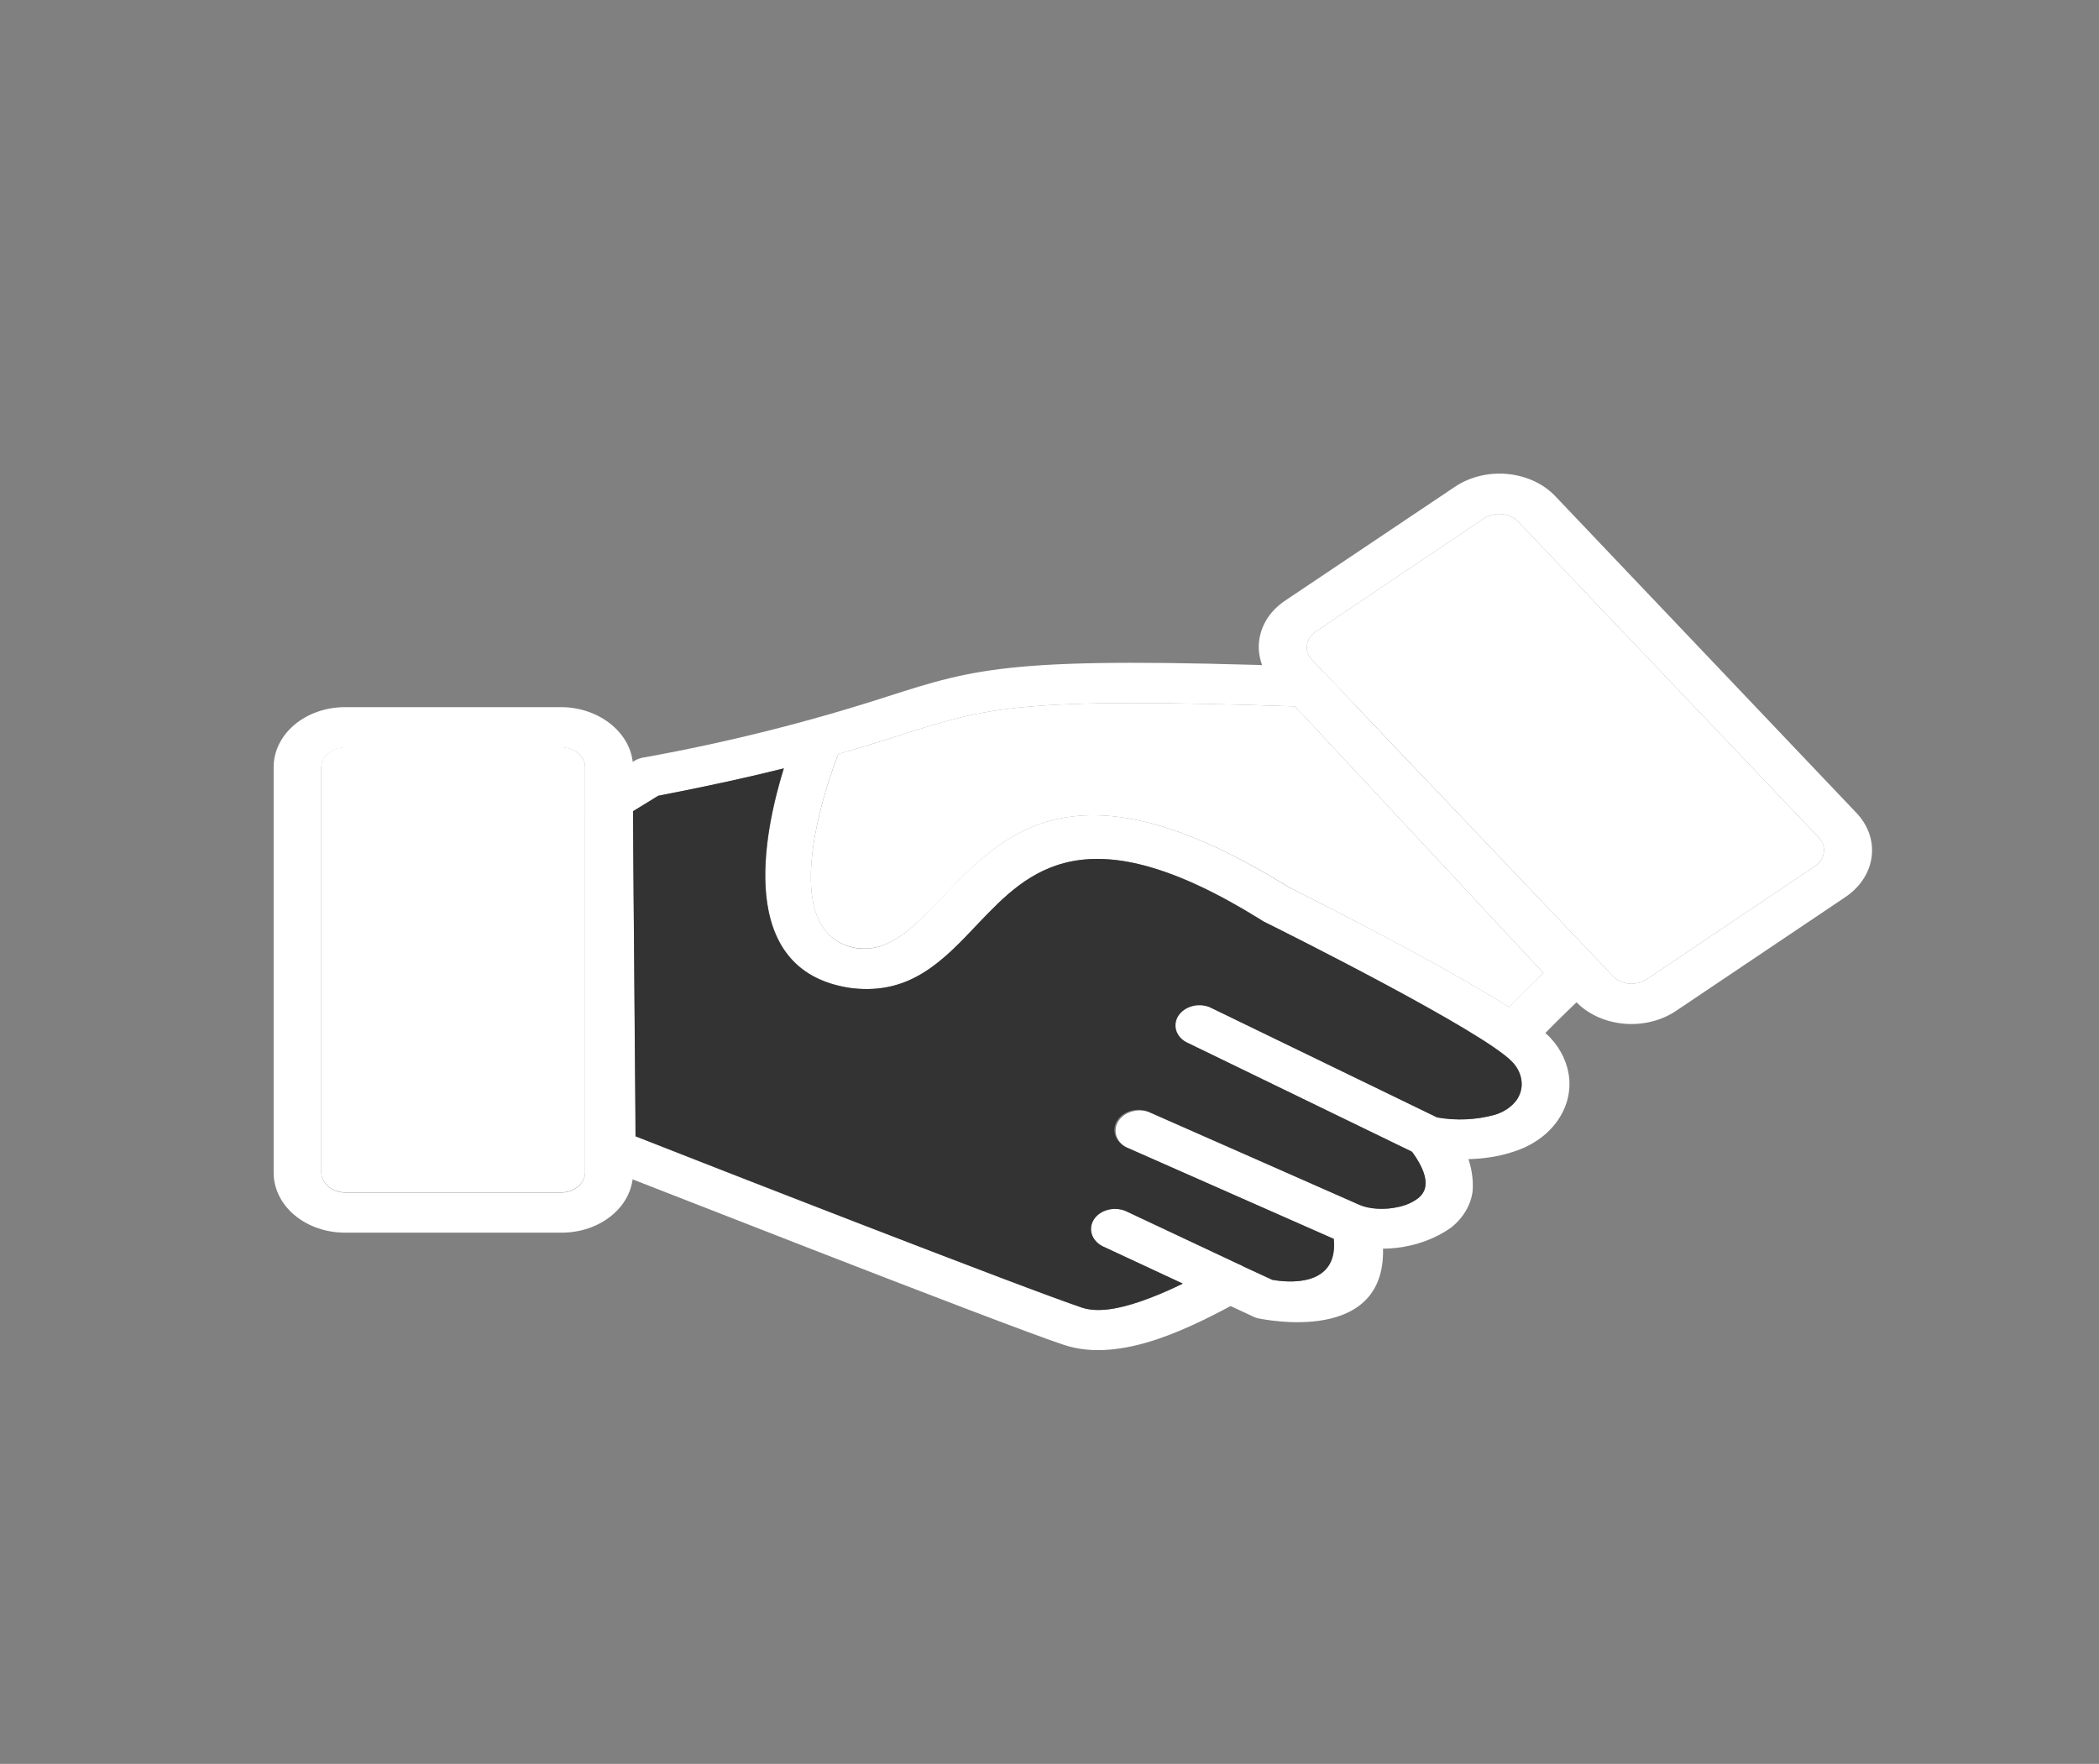
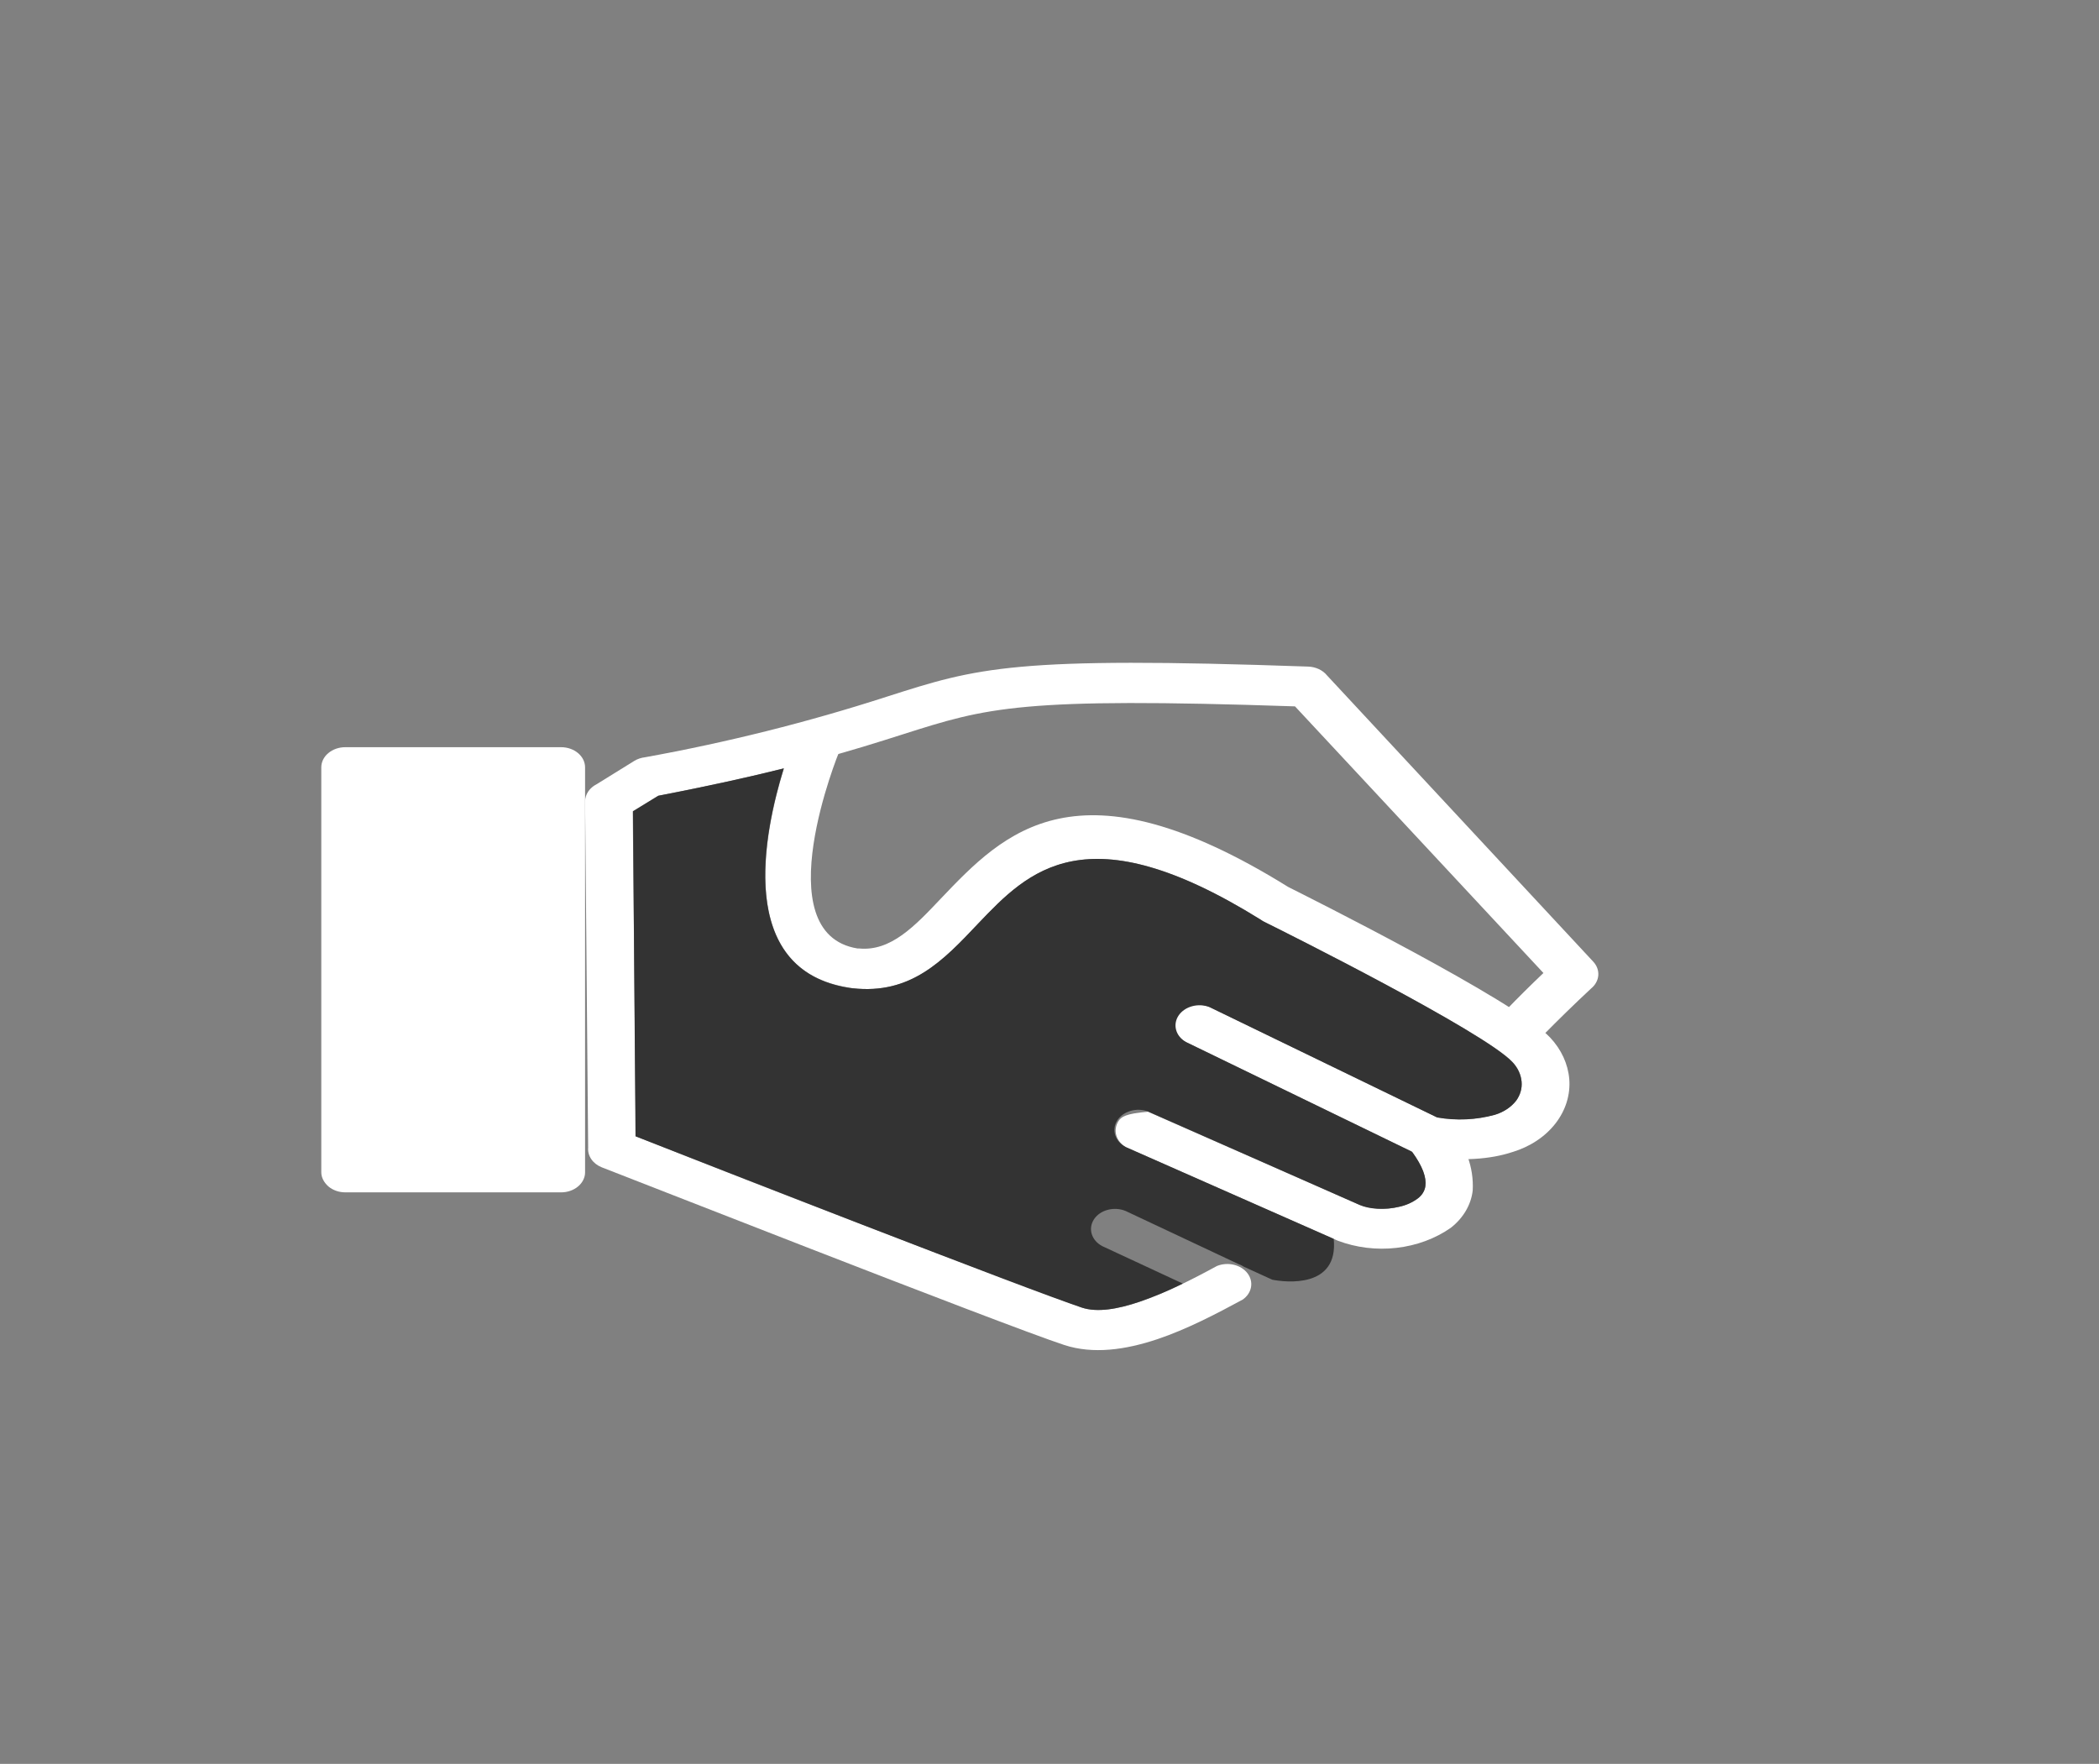
<svg xmlns="http://www.w3.org/2000/svg" width="119" height="100" viewBox="0 0 119 100" fill="none">
  <rect x="0" y="0" width="119" height="100" fill="#808080" stroke="none" />
  <path d="M70.455 73.678C70.709 73.499 70.876 73.248 70.925 72.973C70.974 72.698 70.902 72.417 70.722 72.183C70.543 71.95 70.268 71.779 69.949 71.704C69.63 71.628 69.29 71.653 68.991 71.774C67.597 72.535 66.063 73.312 64.633 73.795C63.361 74.235 62.193 74.41 61.322 74.132C52.851 70.98 44.425 67.743 36.047 64.421L35.873 45.994L37.319 45.115C44.762 43.679 48.44 42.508 51.194 41.629C55.988 40.105 57.818 39.52 73.419 40.047L87.503 55.163C86.776 55.854 86.067 56.557 85.376 57.273C85.197 57.508 85.127 57.792 85.18 58.068C85.233 58.344 85.404 58.595 85.662 58.772C85.92 58.949 86.247 59.04 86.58 59.028C86.912 59.017 87.228 58.903 87.468 58.708C88.357 57.803 89.27 56.914 90.204 56.042C90.445 55.846 90.59 55.581 90.613 55.3C90.635 55.019 90.533 54.741 90.326 54.519L75.231 38.289C75.112 38.142 74.954 38.021 74.77 37.934C74.585 37.848 74.379 37.799 74.168 37.791C57.452 37.205 55.465 37.835 50.253 39.505C45.804 40.943 41.23 42.089 36.57 42.932C36.349 42.957 36.14 43.028 35.96 43.138L33.833 44.456C33.631 44.557 33.464 44.701 33.348 44.873C33.232 45.045 33.171 45.239 33.171 45.437L33.345 65.065C33.325 65.294 33.388 65.522 33.525 65.721C33.661 65.92 33.866 66.079 34.112 66.178C34.182 66.193 56.859 75.114 60.346 76.256C61.967 76.783 63.797 76.534 65.627 75.919C67.283 75.362 68.939 74.498 70.455 73.678Z" fill="white" />
  <path d="M47.586 42.596C47.646 42.326 47.588 42.048 47.423 41.811C47.259 41.574 46.999 41.395 46.69 41.306C46.382 41.218 46.045 41.225 45.743 41.327C45.44 41.429 45.191 41.62 45.041 41.863C45.041 41.892 39.725 54.739 48.179 55.998C48.231 56.011 48.283 56.02 48.336 56.028C51.648 56.394 53.461 54.475 55.465 52.366C58.289 49.392 61.566 45.965 71.484 52.146C71.544 52.19 71.608 52.229 71.676 52.263C72.809 52.82 84.139 58.488 85.76 60.217C86.058 60.537 86.234 60.925 86.265 61.33C86.298 61.699 86.194 62.067 85.969 62.385C85.679 62.759 85.25 63.042 84.749 63.19C83.698 63.483 82.574 63.539 81.489 63.351L68.591 57.097C68.279 56.957 67.916 56.925 67.577 57.006C67.237 57.087 66.949 57.276 66.773 57.533C66.596 57.79 66.545 58.094 66.631 58.382C66.716 58.669 66.931 58.917 67.231 59.074L80.304 65.417C80.448 65.49 80.608 65.54 80.775 65.563C82.866 65.856 84.505 65.724 85.742 65.314C86.744 65.013 87.601 64.445 88.183 63.697C88.765 62.948 89.041 62.061 88.967 61.169C88.893 60.315 88.517 59.498 87.886 58.825C85.934 56.731 73.994 50.769 73.035 50.286C61.06 42.845 56.929 47.18 53.339 50.945C51.857 52.512 50.497 53.948 48.702 53.772H48.615C43.351 52.922 47.569 42.625 47.586 42.596Z" fill="white" />
-   <path d="M65.086 63.029C64.776 62.932 64.434 62.932 64.125 63.032C63.816 63.131 63.56 63.321 63.406 63.568C63.252 63.814 63.21 64.099 63.288 64.369C63.367 64.64 63.56 64.877 63.831 65.036L75.841 70.338C76.884 70.734 78.039 70.876 79.173 70.746C80.308 70.617 81.376 70.222 82.255 69.606C82.96 69.053 83.4 68.303 83.493 67.497C83.567 66.175 83.086 64.874 82.133 63.82C81.937 63.568 81.629 63.391 81.278 63.329C80.926 63.267 80.56 63.325 80.26 63.49C79.959 63.656 79.749 63.914 79.675 64.21C79.602 64.505 79.671 64.813 79.867 65.065C80.617 66.017 80.878 66.735 80.809 67.262C80.769 67.522 80.621 67.76 80.39 67.936C80.083 68.169 79.712 68.335 79.31 68.419C78.58 68.603 77.797 68.566 77.096 68.317L65.086 63.029Z" fill="white" />
-   <path d="M63.814 68.654C63.502 68.524 63.142 68.501 62.809 68.588C62.476 68.674 62.196 68.865 62.026 69.121C61.856 69.377 61.809 69.677 61.896 69.961C61.982 70.245 62.195 70.49 62.49 70.646L70.961 74.601C71.106 74.674 71.265 74.738 71.432 74.762C72.547 74.967 79.624 76.109 78.23 69.313C78.167 69.014 77.966 68.748 77.67 68.573C77.374 68.399 77.008 68.33 76.652 68.383C76.296 68.435 75.98 68.604 75.772 68.853C75.564 69.102 75.483 69.409 75.545 69.709C76.243 73.107 72.913 72.697 72.129 72.565L63.814 68.654ZM19.575 40.091H31.811C32.927 40.091 33.956 40.486 34.688 41.102C35.42 41.717 35.89 42.566 35.89 43.518V66.471C35.893 66.92 35.789 67.365 35.586 67.78C35.383 68.195 35.084 68.572 34.706 68.889C34.328 69.206 33.88 69.458 33.386 69.628C32.892 69.799 32.363 69.886 31.829 69.884H19.575C19.041 69.886 18.512 69.799 18.018 69.628C17.524 69.458 17.076 69.206 16.698 68.889C16.32 68.572 16.021 68.195 15.818 67.78C15.615 67.365 15.511 66.92 15.514 66.471V43.504C15.511 43.055 15.615 42.61 15.818 42.195C16.021 41.78 16.32 41.403 16.698 41.086C17.076 40.769 17.524 40.517 18.018 40.347C18.512 40.176 19.041 40.089 19.575 40.091ZM31.811 42.376H19.575C19.215 42.376 18.869 42.496 18.614 42.711C18.359 42.925 18.215 43.215 18.215 43.518V66.471C18.215 66.779 18.372 67.057 18.616 67.277C18.87 67.492 19.215 67.613 19.575 67.614H31.811C32.172 67.614 32.518 67.493 32.773 67.279C33.028 67.065 33.171 66.774 33.171 66.471V43.504C33.171 43.201 33.028 42.91 32.773 42.696C32.518 42.481 32.172 42.376 31.811 42.376ZM84.139 29.383L74.587 35.814C74.311 36.004 74.136 36.278 74.099 36.575C74.046 36.868 74.151 37.161 74.377 37.41L91.442 55.339C91.666 55.576 91.992 55.728 92.349 55.764C92.697 55.793 93.046 55.72 93.36 55.515L102.912 49.099C103.05 49.003 103.164 48.885 103.248 48.752C103.332 48.619 103.383 48.473 103.4 48.323C103.441 48.025 103.341 47.725 103.121 47.488L86.056 29.559C85.83 29.328 85.504 29.18 85.15 29.149C84.971 29.13 84.79 29.141 84.616 29.181C84.443 29.221 84.28 29.29 84.139 29.383ZM72.896 34.027L82.465 27.611C82.881 27.328 83.359 27.116 83.872 26.989C84.385 26.863 84.923 26.822 85.455 26.872C85.987 26.921 86.502 27.058 86.97 27.275C87.438 27.493 87.85 27.786 88.183 28.138L105.23 46.067C105.567 46.416 105.818 46.818 105.97 47.249C106.121 47.68 106.168 48.133 106.11 48.579C106.052 49.026 105.888 49.459 105.63 49.852C105.371 50.246 105.022 50.592 104.602 50.871L95.033 57.302C94.617 57.584 94.138 57.794 93.624 57.92C93.11 58.046 92.571 58.085 92.04 58.034C91.508 57.984 90.993 57.845 90.526 57.627C90.058 57.408 89.647 57.113 89.316 56.76L72.268 38.816C71.931 38.467 71.68 38.066 71.529 37.634C71.378 37.203 71.33 36.751 71.388 36.304C71.447 35.857 71.61 35.425 71.869 35.031C72.128 34.638 72.477 34.306 72.896 34.027Z" fill="white" />
+   <path d="M65.086 63.029C63.816 63.131 63.56 63.321 63.406 63.568C63.252 63.814 63.21 64.099 63.288 64.369C63.367 64.64 63.56 64.877 63.831 65.036L75.841 70.338C76.884 70.734 78.039 70.876 79.173 70.746C80.308 70.617 81.376 70.222 82.255 69.606C82.96 69.053 83.4 68.303 83.493 67.497C83.567 66.175 83.086 64.874 82.133 63.82C81.937 63.568 81.629 63.391 81.278 63.329C80.926 63.267 80.56 63.325 80.26 63.49C79.959 63.656 79.749 63.914 79.675 64.21C79.602 64.505 79.671 64.813 79.867 65.065C80.617 66.017 80.878 66.735 80.809 67.262C80.769 67.522 80.621 67.76 80.39 67.936C80.083 68.169 79.712 68.335 79.31 68.419C78.58 68.603 77.797 68.566 77.096 68.317L65.086 63.029Z" fill="white" />
  <path fill-rule="evenodd" clip-rule="evenodd" d="M33.17 66.471V43.504C33.17 43.201 33.027 42.91 32.772 42.696C32.517 42.482 32.172 42.361 31.811 42.361H19.574C19.214 42.361 18.868 42.482 18.613 42.696C18.358 42.91 18.215 43.201 18.215 43.504V66.457C18.215 66.764 18.372 67.043 18.616 67.262C18.87 67.477 19.214 67.598 19.574 67.599H31.811C31.989 67.599 32.166 67.57 32.331 67.512C32.496 67.455 32.646 67.371 32.772 67.265C32.898 67.159 32.999 67.033 33.067 66.894C33.135 66.755 33.17 66.621 33.17 66.471Z" fill="white" />
  <path fill-rule="evenodd" clip-rule="evenodd" d="M35.89 46.214L36.029 64.421C40.038 65.988 58.323 73.151 61.339 74.132C62.21 74.425 63.361 74.22 64.616 73.795C65.457 73.504 66.273 73.161 67.056 72.77L62.489 70.646C62.194 70.49 61.981 70.245 61.895 69.961C61.809 69.678 61.855 69.377 62.025 69.121C62.195 68.865 62.476 68.674 62.809 68.588C63.141 68.501 63.501 68.524 63.814 68.654L70.228 71.671C70.334 71.709 70.434 71.758 70.525 71.818L72.128 72.55C72.86 72.697 75.893 73.063 75.614 70.236L63.831 65.036C63.537 64.885 63.322 64.646 63.229 64.367C63.137 64.087 63.174 63.789 63.334 63.532C63.493 63.275 63.763 63.079 64.088 62.983C64.414 62.886 64.77 62.898 65.086 63.015L77.096 68.317C77.619 68.551 78.49 68.61 79.31 68.42C79.712 68.335 80.083 68.169 80.391 67.936C80.624 67.757 80.773 67.512 80.809 67.248C80.879 66.764 80.669 66.135 80.059 65.3L67.23 59.074C66.95 58.912 66.753 58.667 66.678 58.388C66.602 58.109 66.654 57.817 66.822 57.569C66.991 57.32 67.264 57.134 67.588 57.047C67.912 56.959 68.263 56.977 68.572 57.097L81.471 63.351C82.56 63.546 83.69 63.496 84.748 63.205C85.252 63.053 85.681 62.765 85.968 62.385C86.194 62.067 86.297 61.699 86.265 61.33C86.228 60.923 86.046 60.535 85.742 60.217C84.138 58.488 72.808 52.82 71.675 52.263C71.607 52.229 71.543 52.19 71.483 52.146C61.548 45.965 58.288 49.392 55.447 52.366C53.46 54.475 51.63 56.394 48.335 56.028C48.283 56.025 48.23 56.02 48.178 56.013C41.624 55.017 43.333 47.107 44.431 43.562C42.513 44.046 40.195 44.558 37.319 45.115L35.89 45.994V46.214Z" fill="#333333" />
-   <path fill-rule="evenodd" clip-rule="evenodd" d="M47.534 42.742C47.028 44.031 43.716 52.995 48.614 53.757H48.702C50.497 53.947 51.856 52.512 53.355 50.945C56.929 47.18 61.06 42.845 73.052 50.286C73.784 50.666 81.436 54.489 85.55 57.097C86.189 56.444 86.84 55.799 87.502 55.163L73.732 40.384L73.418 40.047C57.818 39.52 55.988 40.105 51.194 41.629C50.148 41.966 48.998 42.332 47.534 42.742ZM75.946 39.051L91.442 55.339C91.665 55.576 91.991 55.728 92.348 55.764C92.697 55.793 93.045 55.72 93.359 55.515L102.911 49.099C103.05 49.003 103.164 48.885 103.248 48.752C103.331 48.619 103.383 48.473 103.399 48.323C103.441 48.025 103.34 47.725 103.12 47.488L86.056 29.559C85.829 29.328 85.504 29.18 85.149 29.149C84.971 29.13 84.789 29.141 84.616 29.181C84.442 29.221 84.28 29.29 84.138 29.383L74.586 35.814C74.311 36.004 74.136 36.278 74.098 36.575C74.046 36.868 74.15 37.161 74.377 37.41L75.022 38.084C75.101 38.145 75.171 38.214 75.231 38.289L75.946 39.051Z" fill="white" />
</svg>